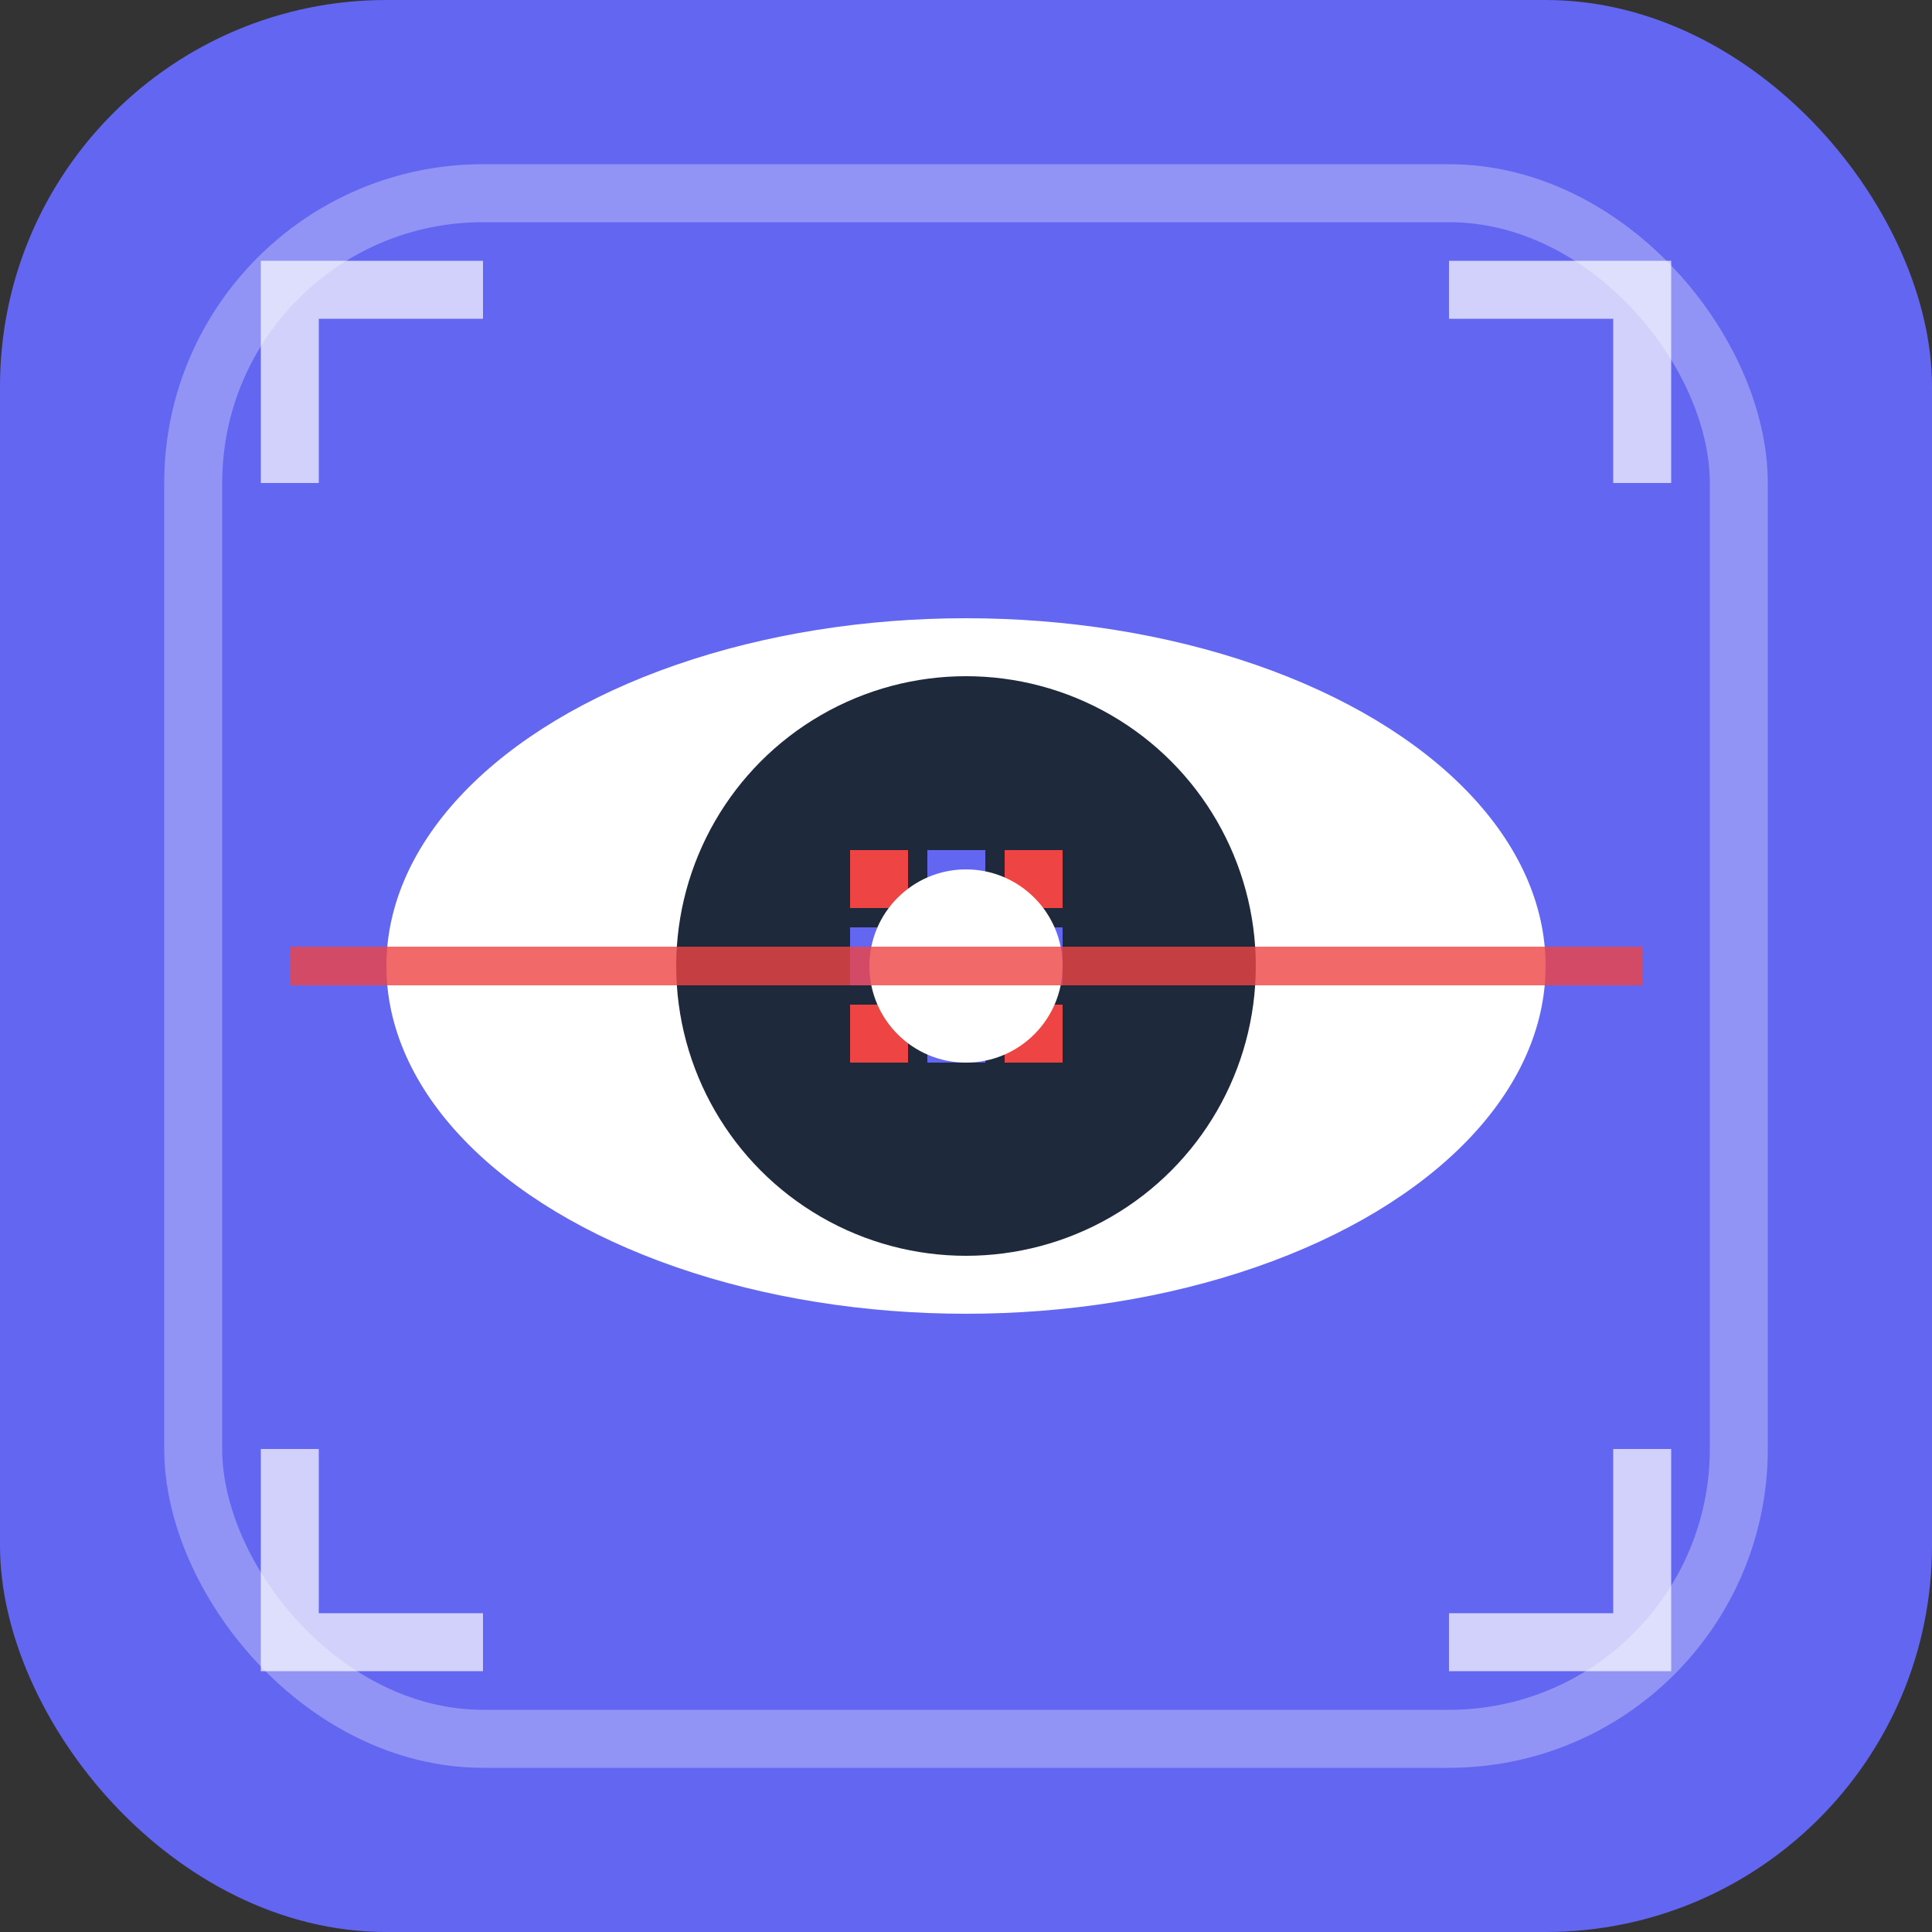
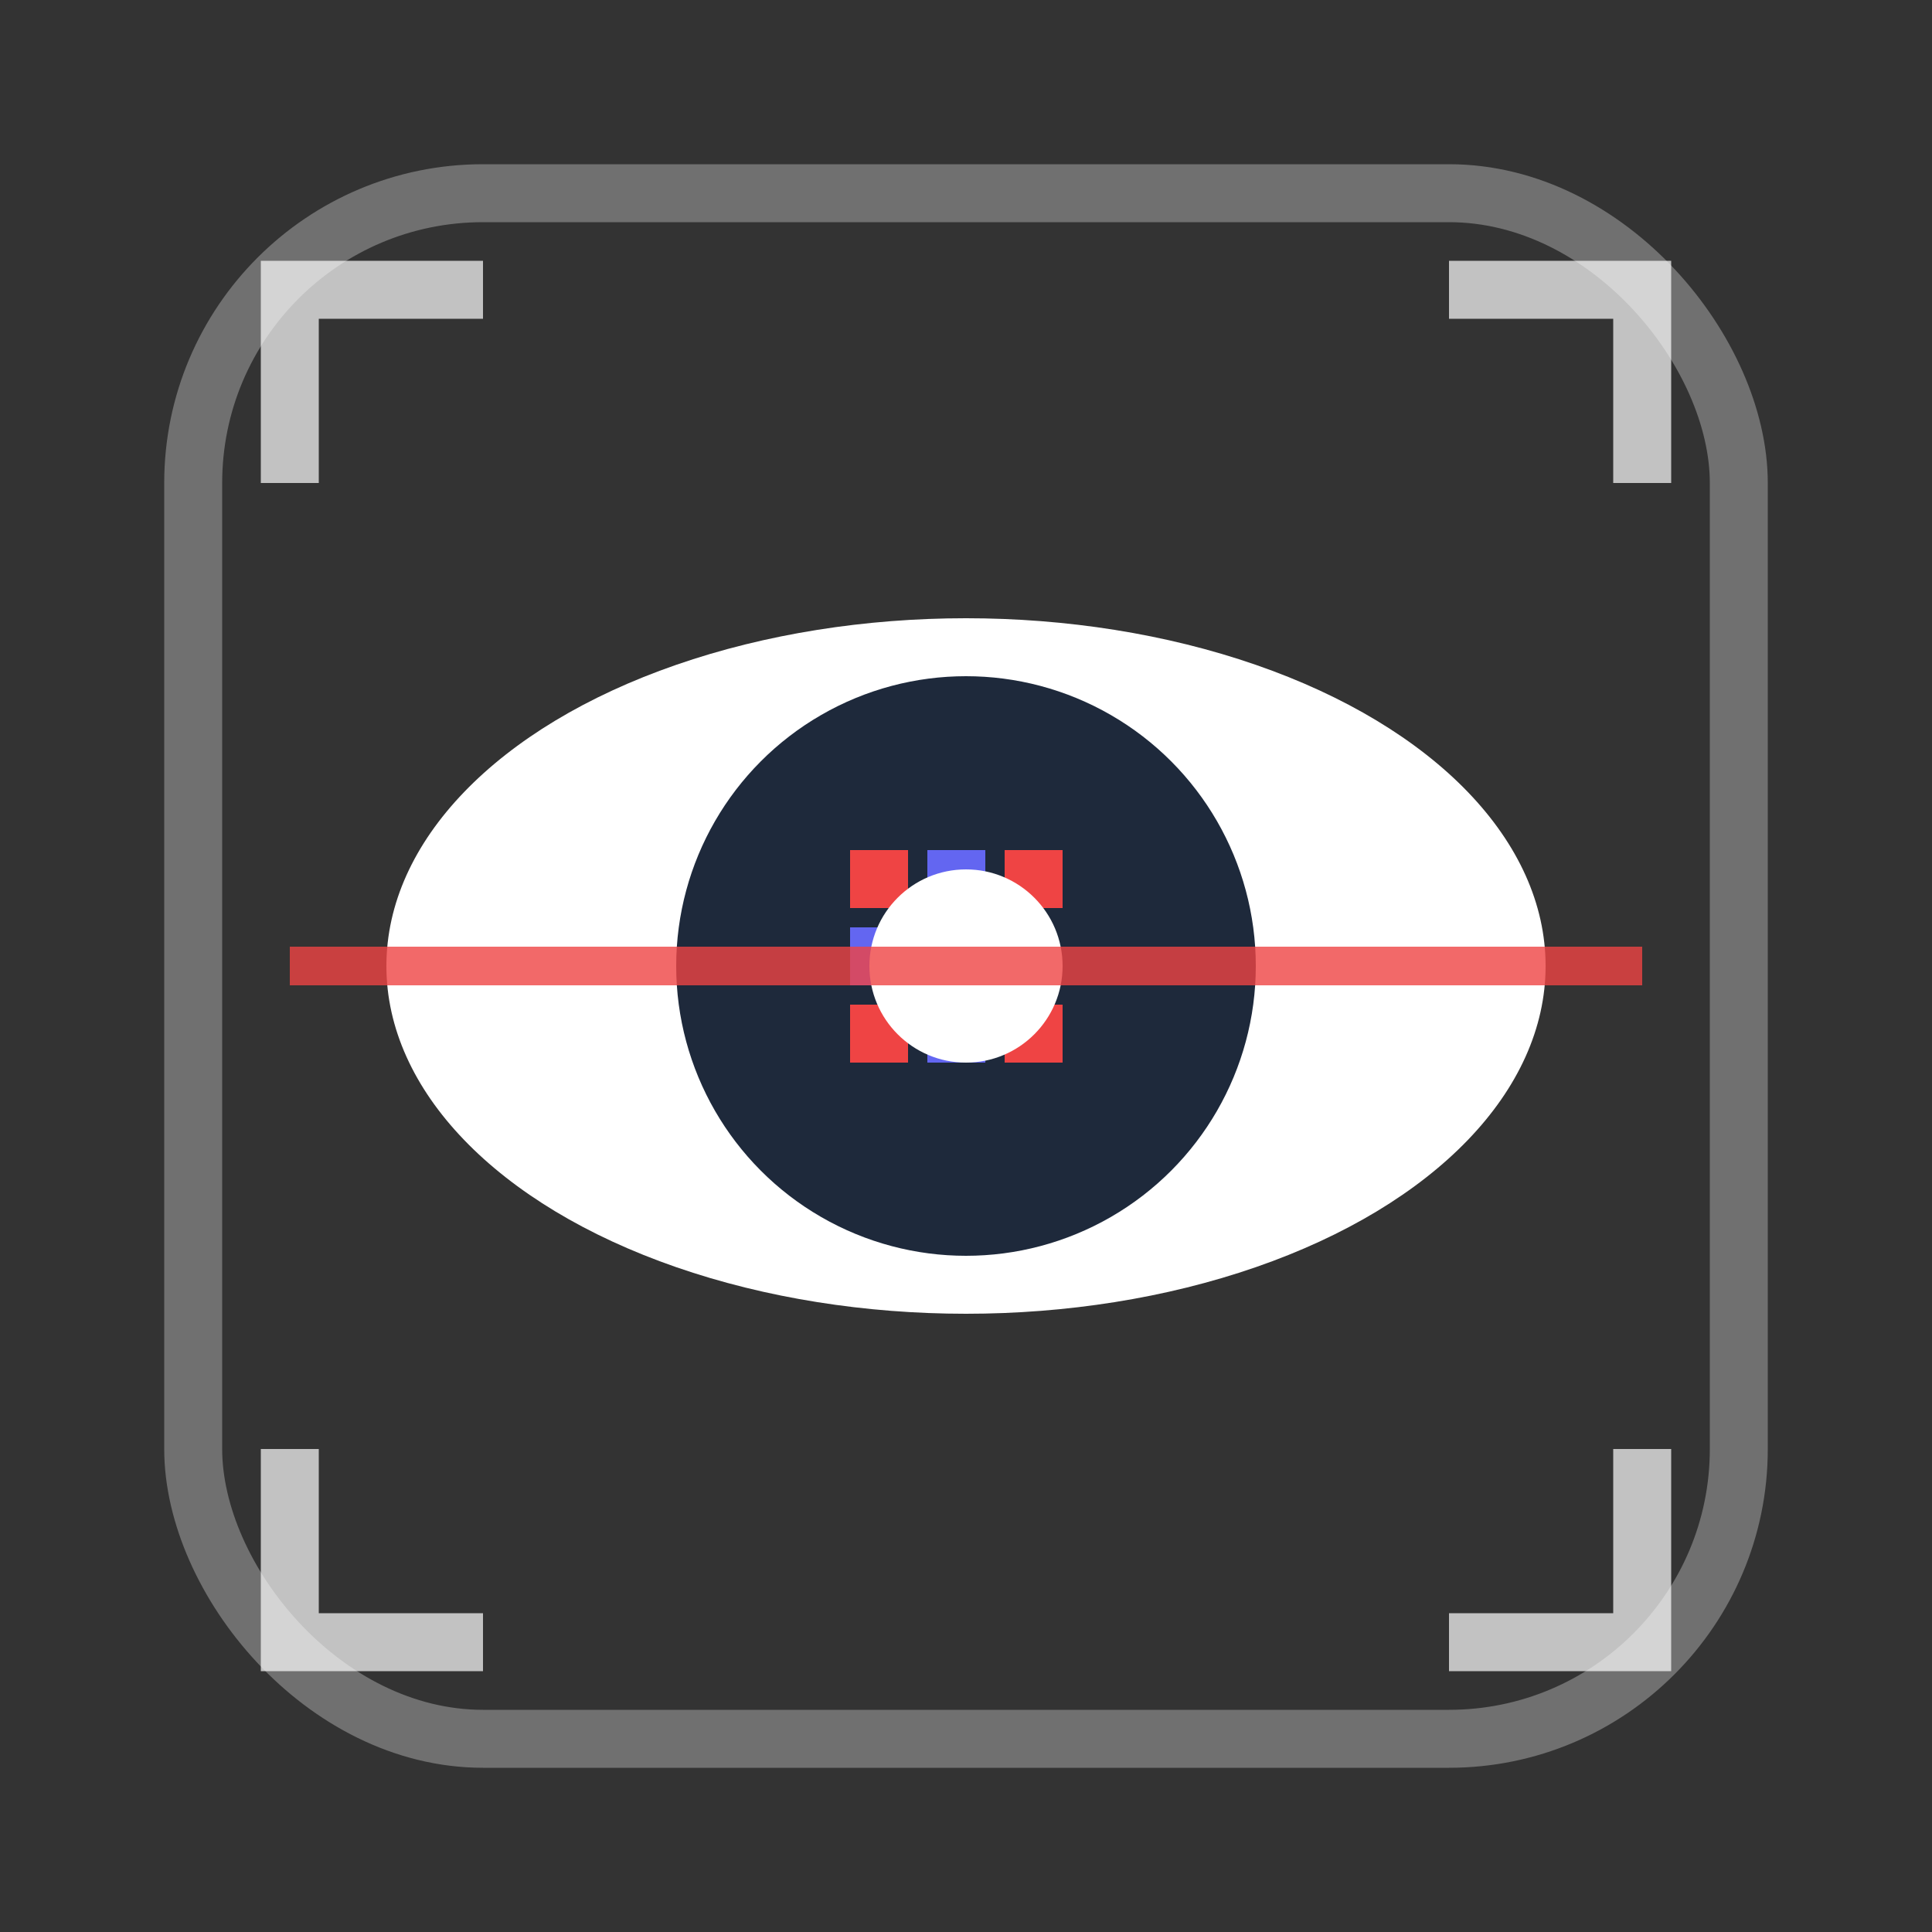
<svg xmlns="http://www.w3.org/2000/svg" viewBox="0 0 100 100">
  <rect x="0" y="0" width="100" height="100" fill="#333333" stroke="none" />
-   <rect width="100" height="100" fill="#6366f1" rx="20" />
  <rect x="10" y="10" width="80" height="80" fill="none" stroke="white" stroke-width="3" rx="15" opacity="0.3" />
  <g transform="translate(50, 50)">
    <ellipse cx="0" cy="0" rx="30" ry="18" fill="white" />
    <circle cx="0" cy="0" r="15" fill="#1e293b" />
    <g>
      <rect x="-6" y="-6" width="3" height="3" fill="#ef4444" />
      <rect x="-2" y="-6" width="3" height="3" fill="#6366f1" />
      <rect x="2" y="-6" width="3" height="3" fill="#ef4444" />
      <rect x="-6" y="-2" width="3" height="3" fill="#6366f1" />
      <rect x="-2" y="-2" width="3" height="3" fill="#ef4444" />
-       <rect x="2" y="-2" width="3" height="3" fill="#6366f1" />
      <rect x="-6" y="2" width="3" height="3" fill="#ef4444" />
      <rect x="-2" y="2" width="3" height="3" fill="#6366f1" />
      <rect x="2" y="2" width="3" height="3" fill="#ef4444" />
    </g>
    <circle cx="0" cy="0" r="5" fill="white" />
    <line x1="-35" y1="0" x2="35" y2="0" stroke="#ef4444" stroke-width="2" opacity="0.8">
      <animate attributeName="y1" values="-20;20;-20" dur="3s" repeatCount="indefinite" />
      <animate attributeName="y2" values="-20;20;-20" dur="3s" repeatCount="indefinite" />
      <animate attributeName="opacity" values="0.8;0.3;0.8" dur="3s" repeatCount="indefinite" />
    </line>
  </g>
  <g stroke="white" stroke-width="3" fill="none" opacity="0.7">
    <path d="M15,25 L15,15 L25,15" />
    <path d="M85,25 L85,15 L75,15" />
    <path d="M15,75 L15,85 L25,85" />
    <path d="M85,75 L85,85 L75,85" />
  </g>
</svg>